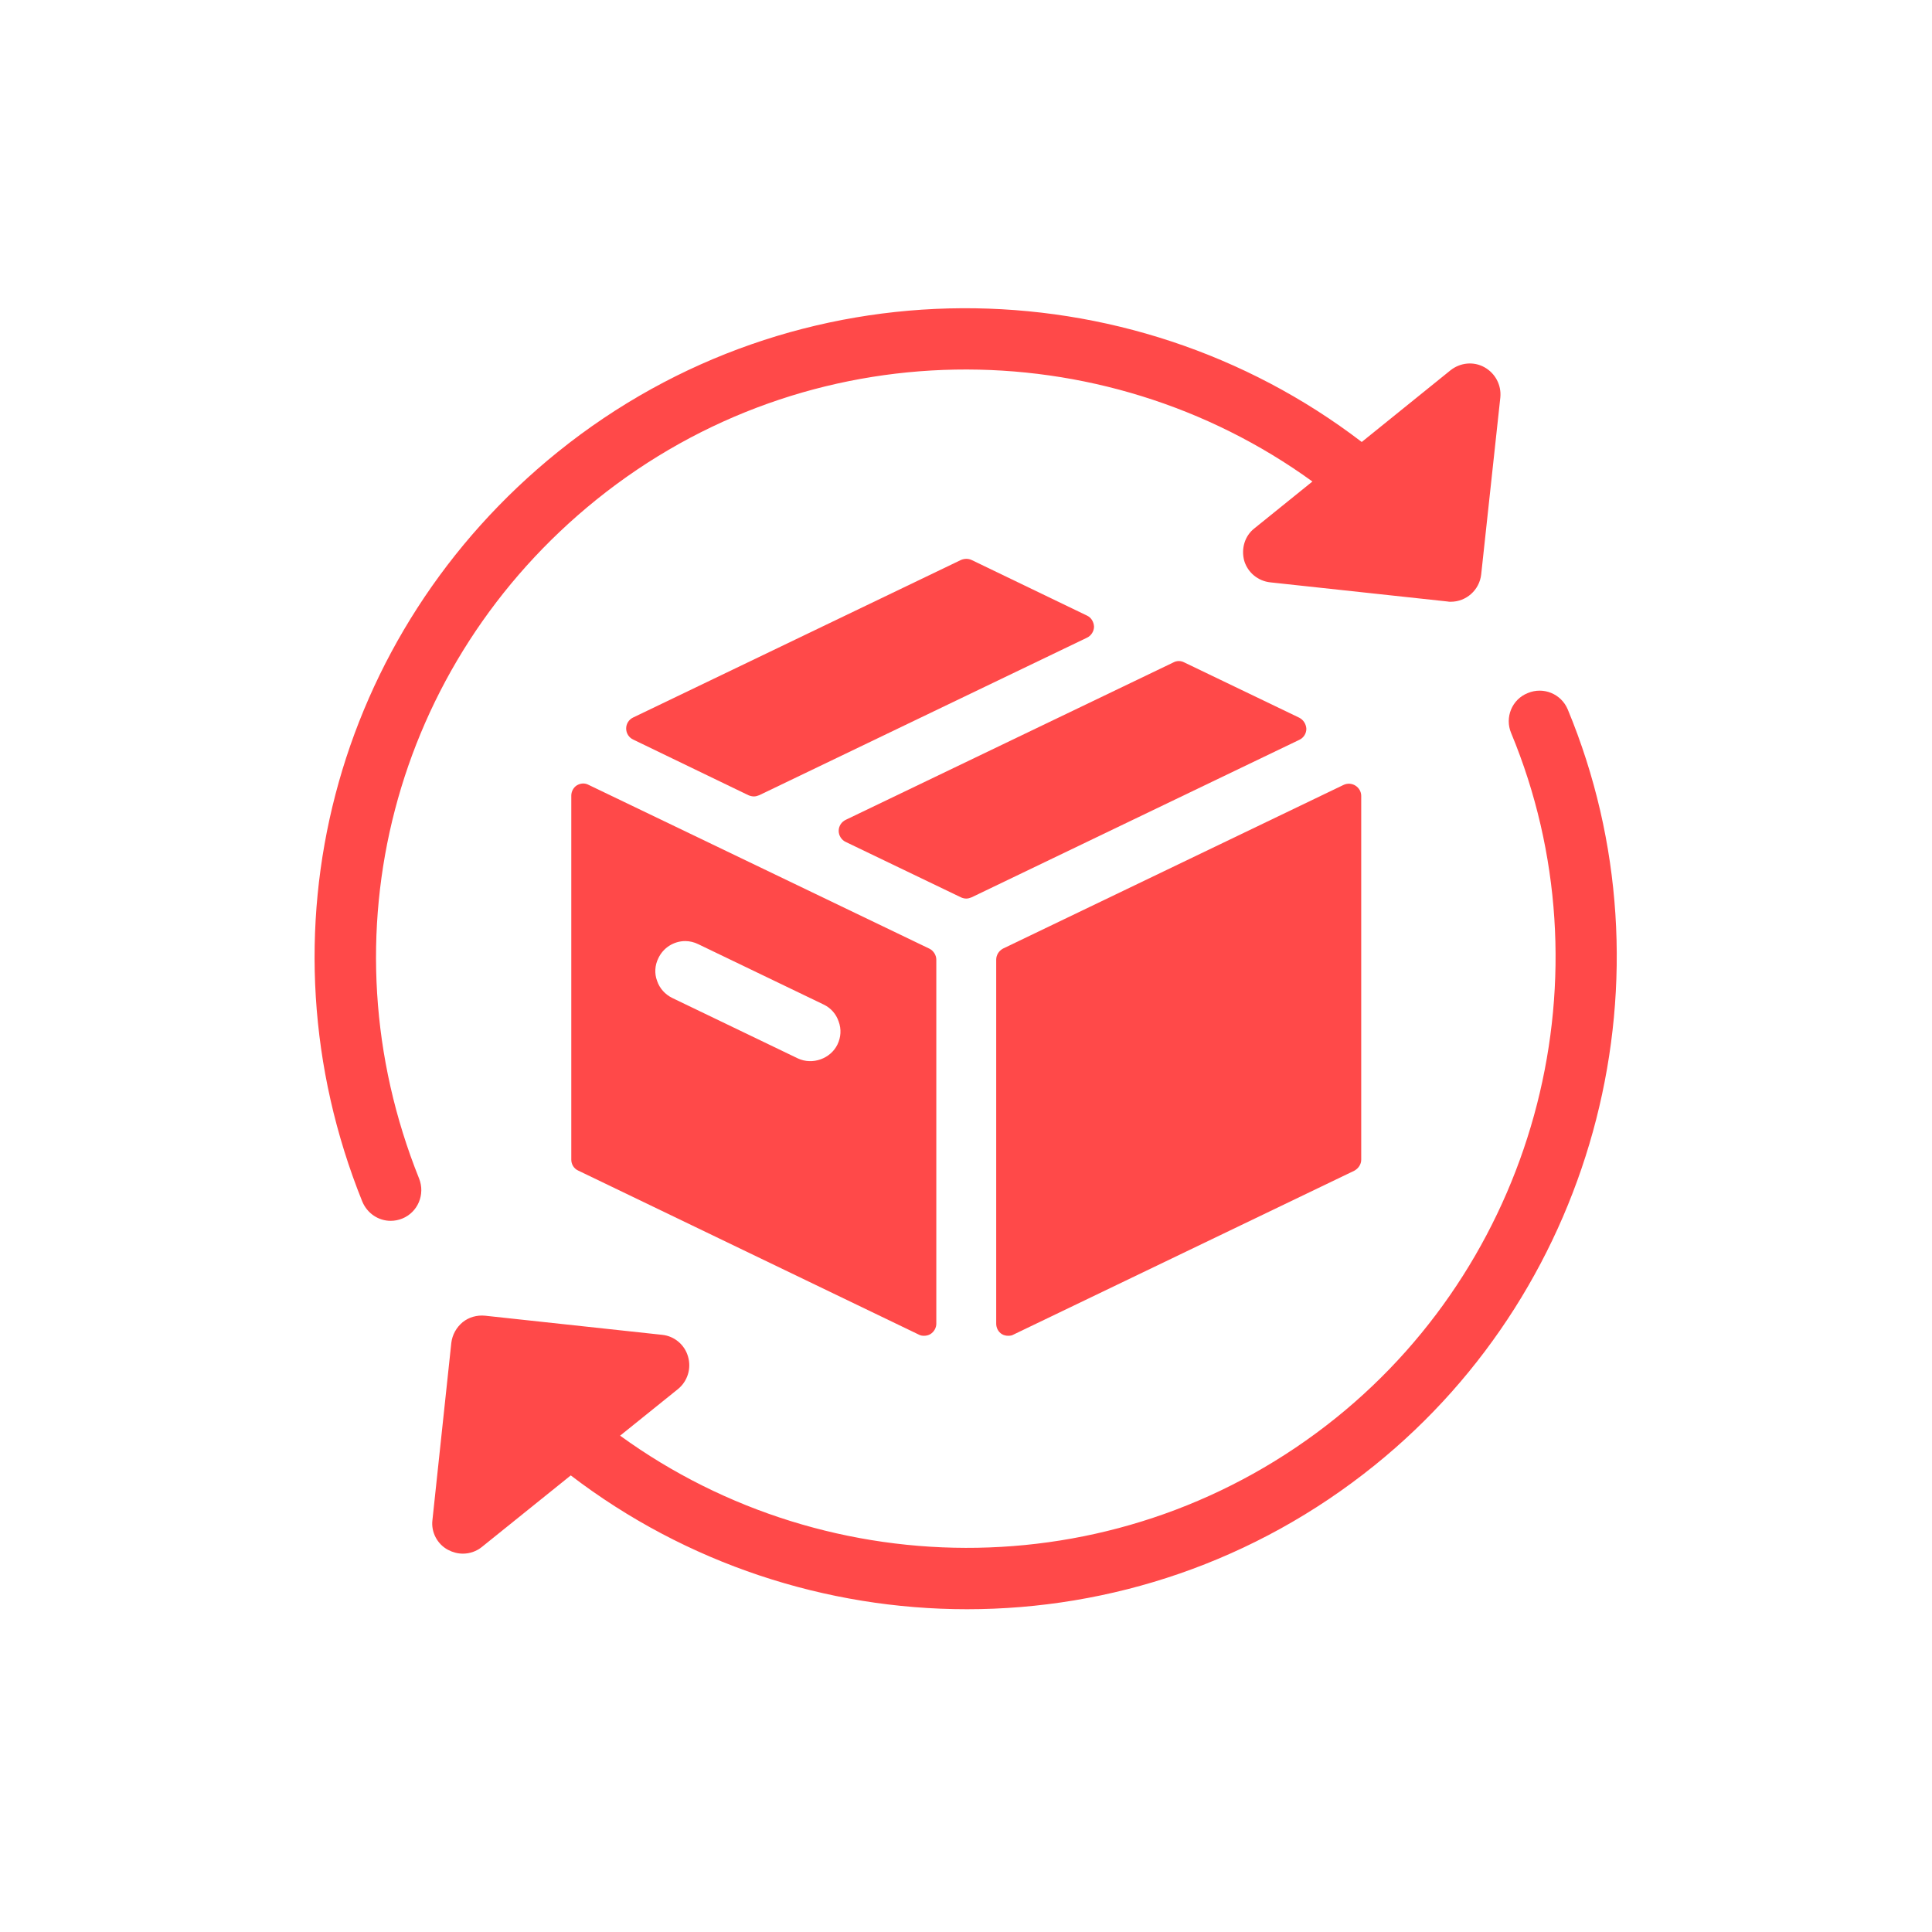
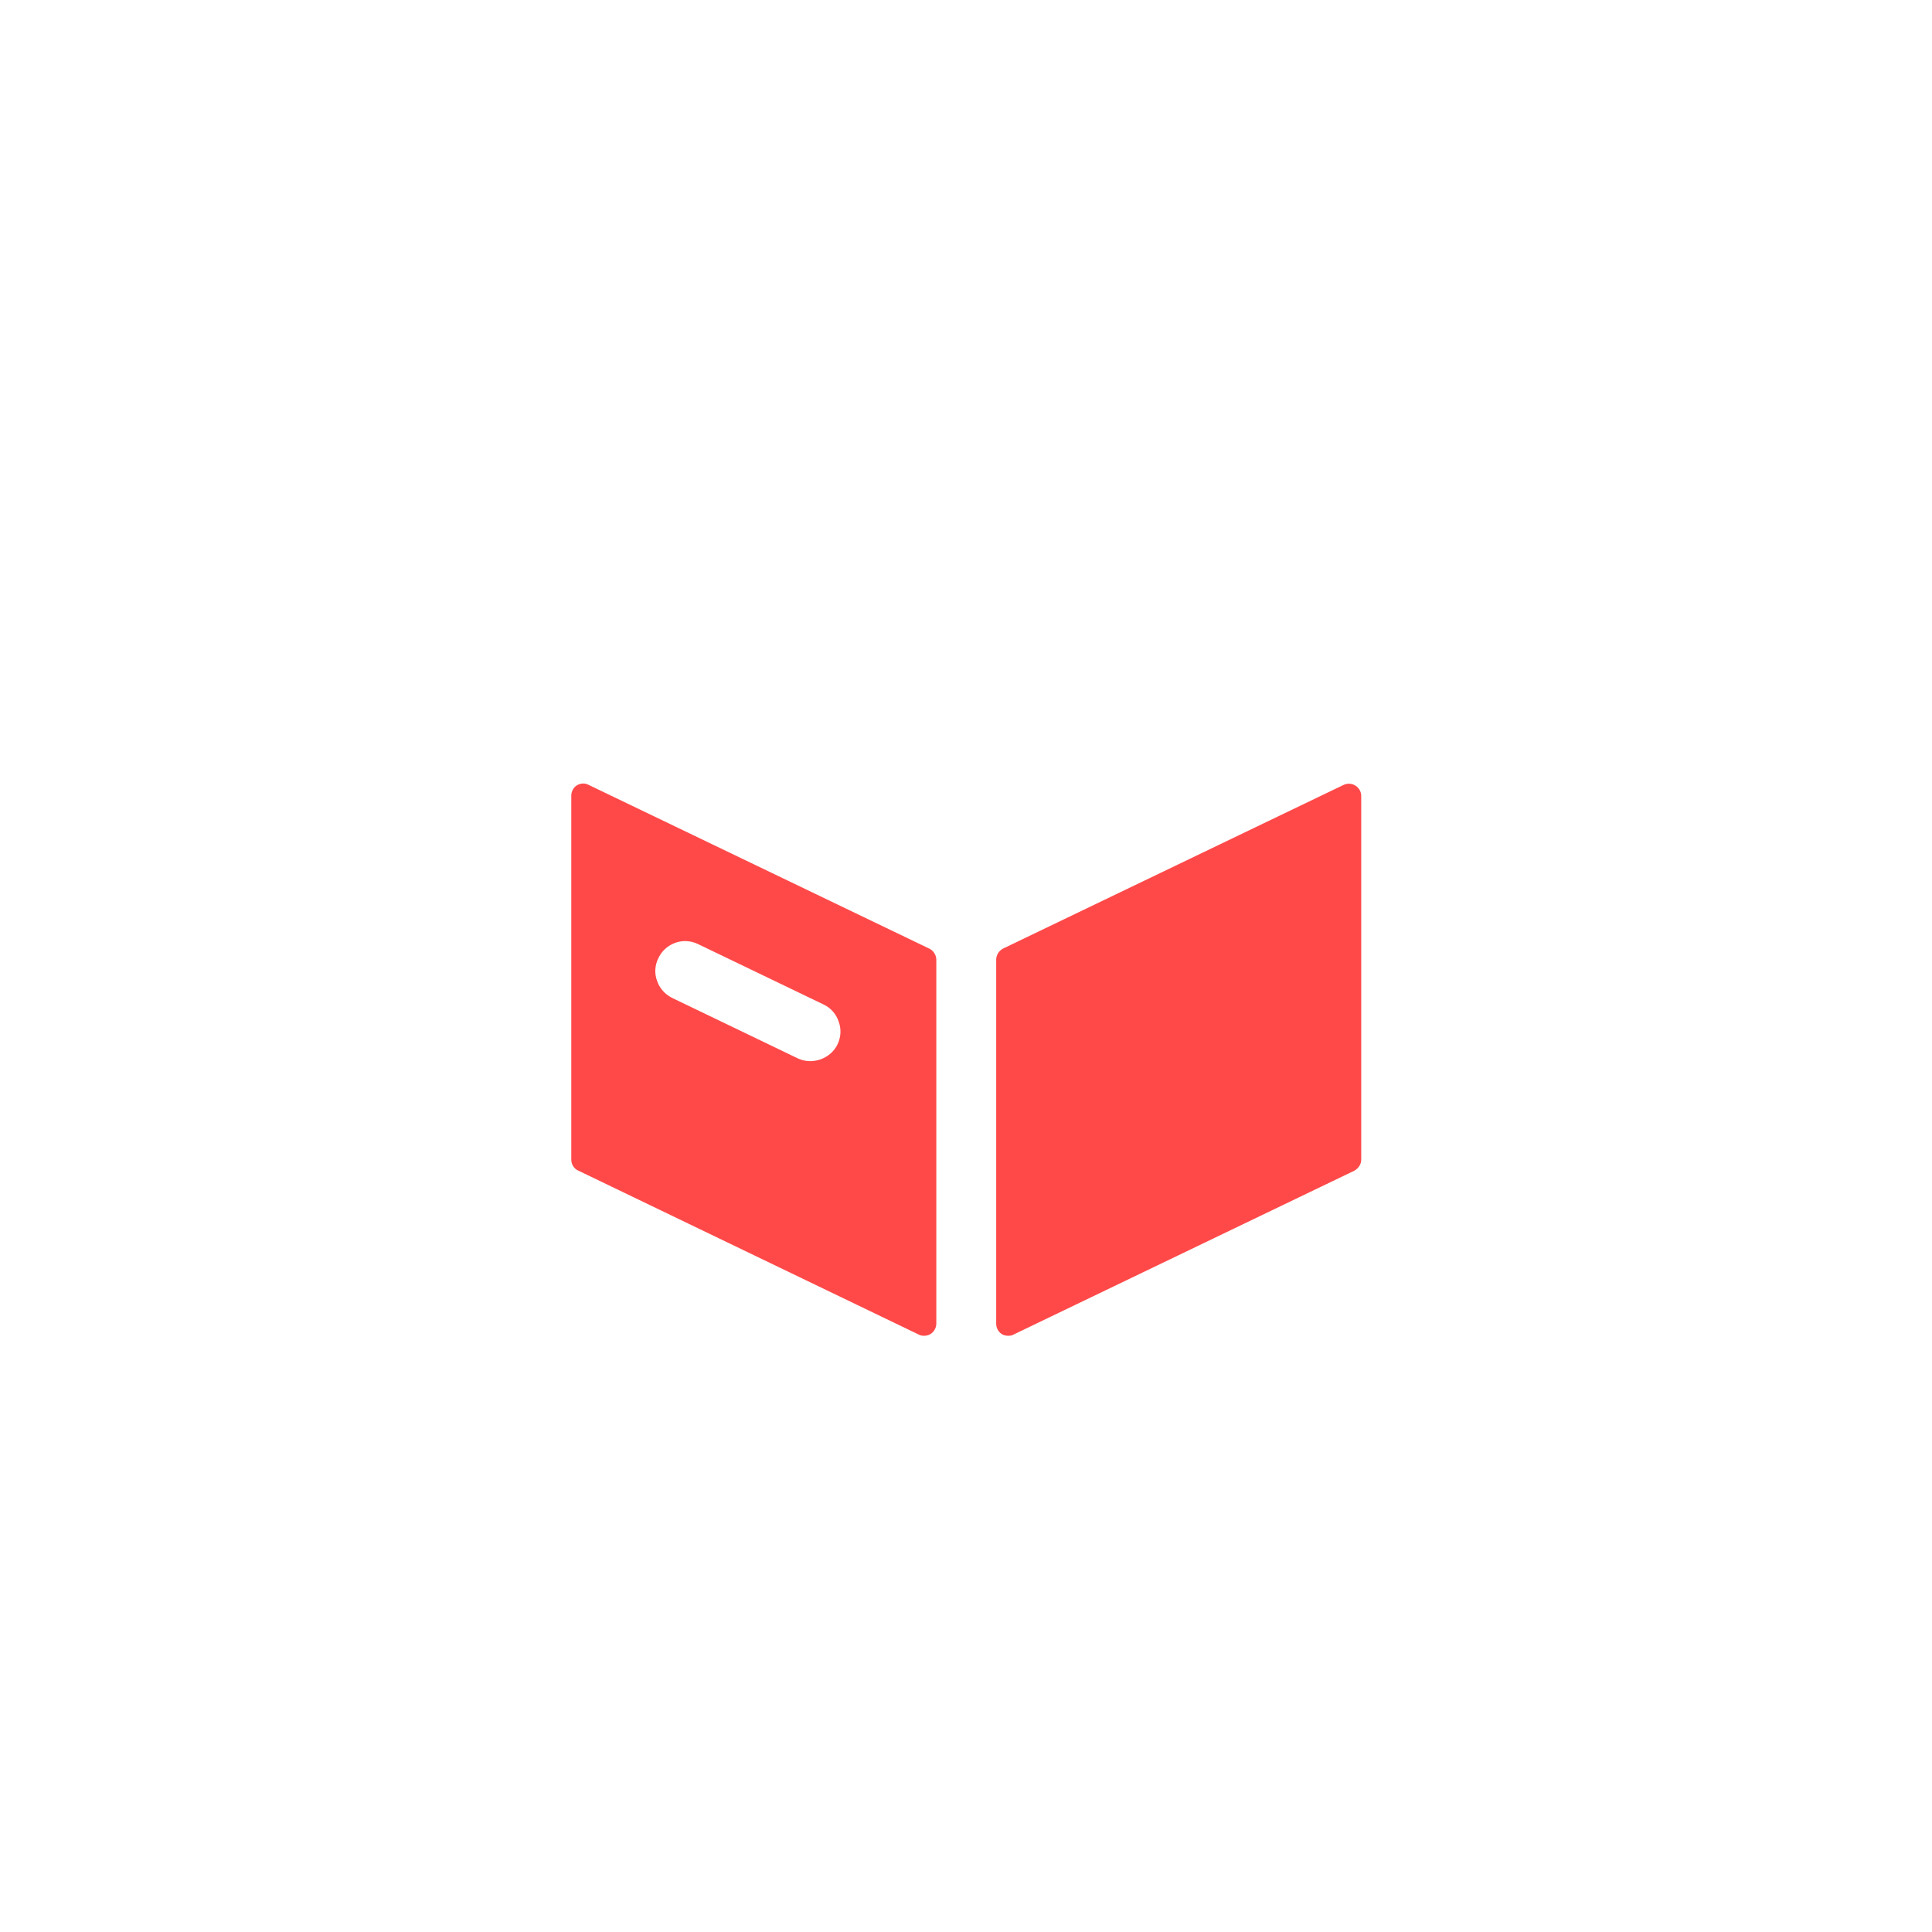
<svg xmlns="http://www.w3.org/2000/svg" width="40" zoomAndPan="magnify" viewBox="0 0 30 30" height="40" preserveAspectRatio="xMidYMid meet" version="1.0">
  <defs>
    <clipPath id="1d0bbd0112">
-       <path d="M 4 4.031 L 24 4.031 L 24 19 L 4 19 Z M 4 4.031 " clip-rule="nonzero" />
-     </clipPath>
+       </clipPath>
    <clipPath id="07885e9522">
      <path d="M 6 10 L 25.723 10 L 25.723 25 L 6 25 Z M 6 10 " clip-rule="nonzero" />
    </clipPath>
  </defs>
-   <path fill="#ff4949" d="M 16.879 9.559 L 15.086 8.695 C 15.035 8.672 14.977 8.672 14.922 8.695 L 9.832 11.141 C 9.766 11.172 9.723 11.238 9.723 11.312 C 9.723 11.387 9.766 11.453 9.832 11.484 L 11.621 12.348 C 11.648 12.359 11.676 12.367 11.707 12.367 C 11.734 12.367 11.762 12.359 11.789 12.348 L 16.879 9.902 C 16.945 9.871 16.988 9.801 16.988 9.73 C 16.984 9.656 16.945 9.59 16.879 9.559 Z M 16.879 9.559 " fill-opacity="1" fill-rule="nonzero" />
  <path fill="#ff4949" d="M 8.957 12.195 C 8.902 12.23 8.871 12.293 8.871 12.355 L 8.871 18.008 C 8.871 18.078 8.91 18.145 8.977 18.176 L 14.266 20.723 C 14.293 20.738 14.32 20.742 14.348 20.742 C 14.383 20.742 14.418 20.734 14.449 20.715 C 14.504 20.68 14.539 20.617 14.539 20.555 L 14.539 14.902 C 14.539 14.832 14.496 14.762 14.43 14.73 L 9.141 12.188 C 9.082 12.156 9.016 12.16 8.957 12.195 Z M 10.223 14.879 C 10.297 14.719 10.461 14.613 10.641 14.613 C 10.707 14.613 10.777 14.629 10.84 14.66 L 12.789 15.598 C 12.902 15.652 12.984 15.746 13.023 15.863 C 13.066 15.98 13.059 16.105 13.004 16.219 C 12.898 16.438 12.617 16.543 12.387 16.434 L 10.438 15.496 C 10.328 15.441 10.242 15.348 10.203 15.23 C 10.16 15.117 10.168 14.988 10.223 14.879 Z M 10.223 14.879 " fill-opacity="1" fill-rule="nonzero" />
  <path fill="#ff4949" d="M 15.469 14.902 L 15.469 20.555 C 15.469 20.617 15.5 20.68 15.555 20.715 C 15.586 20.734 15.621 20.742 15.656 20.742 C 15.684 20.742 15.715 20.738 15.738 20.723 L 21.027 18.18 C 21.094 18.145 21.137 18.078 21.137 18.008 L 21.137 12.359 C 21.137 12.293 21.102 12.234 21.047 12.199 C 20.992 12.164 20.922 12.16 20.863 12.188 L 15.574 14.73 C 15.508 14.766 15.469 14.832 15.469 14.902 Z M 15.469 14.902 " fill-opacity="1" fill-rule="nonzero" />
-   <path fill="#ff4949" d="M 20.176 11.145 L 18.387 10.285 C 18.336 10.258 18.273 10.258 18.223 10.285 L 13.133 12.73 C 13.066 12.762 13.023 12.828 13.023 12.902 C 13.023 12.973 13.066 13.043 13.133 13.074 L 14.922 13.934 C 14.945 13.945 14.977 13.953 15.004 13.953 C 15.031 13.953 15.059 13.945 15.086 13.934 L 20.176 11.488 C 20.242 11.457 20.285 11.391 20.285 11.316 C 20.281 11.246 20.242 11.18 20.176 11.145 Z M 20.176 11.145 " fill-opacity="1" fill-rule="nonzero" />
  <g clip-path="url(#1d0bbd0112)">
-     <path fill="#ff4949" d="M 6.066 18.957 C 6.129 18.957 6.188 18.945 6.246 18.922 C 6.488 18.824 6.605 18.547 6.508 18.301 C 4.996 14.539 6.102 10.305 9.262 7.758 C 12.547 5.113 17.117 5.113 20.379 7.477 L 19.48 8.203 C 19.328 8.32 19.27 8.52 19.32 8.707 C 19.375 8.891 19.535 9.023 19.727 9.043 L 22.477 9.34 C 22.492 9.344 22.508 9.344 22.527 9.344 C 22.766 9.344 22.973 9.164 23 8.918 L 23.297 6.172 C 23.316 5.98 23.219 5.797 23.051 5.703 C 22.883 5.609 22.676 5.629 22.523 5.75 L 21.145 6.863 C 17.531 4.098 12.359 4.039 8.664 7.016 C 5.176 9.828 3.953 14.504 5.625 18.656 C 5.703 18.844 5.879 18.957 6.066 18.957 Z M 6.066 18.957 " fill-opacity="1" fill-rule="nonzero" />
-   </g>
+     </g>
  <g clip-path="url(#07885e9522)">
-     <path fill="#ff4949" d="M 24.344 11.016 C 24.242 10.773 23.965 10.66 23.723 10.762 C 23.477 10.859 23.363 11.141 23.465 11.383 C 25.012 15.109 23.895 19.48 20.746 22.016 C 17.461 24.66 12.891 24.66 9.629 22.293 L 10.527 21.57 C 10.676 21.449 10.738 21.25 10.684 21.066 C 10.633 20.883 10.473 20.746 10.281 20.727 L 7.531 20.43 C 7.406 20.418 7.281 20.453 7.184 20.531 C 7.086 20.613 7.023 20.727 7.008 20.852 L 6.715 23.602 C 6.691 23.789 6.789 23.977 6.957 24.066 C 7.031 24.105 7.109 24.125 7.188 24.125 C 7.293 24.125 7.398 24.09 7.484 24.02 L 8.863 22.91 C 10.656 24.281 12.828 24.988 15.016 24.988 C 17.242 24.988 19.48 24.258 21.344 22.754 C 24.816 19.957 26.051 15.129 24.344 11.016 Z M 24.344 11.016 " fill-opacity="1" fill-rule="nonzero" />
-   </g>
+     </g>
</svg>